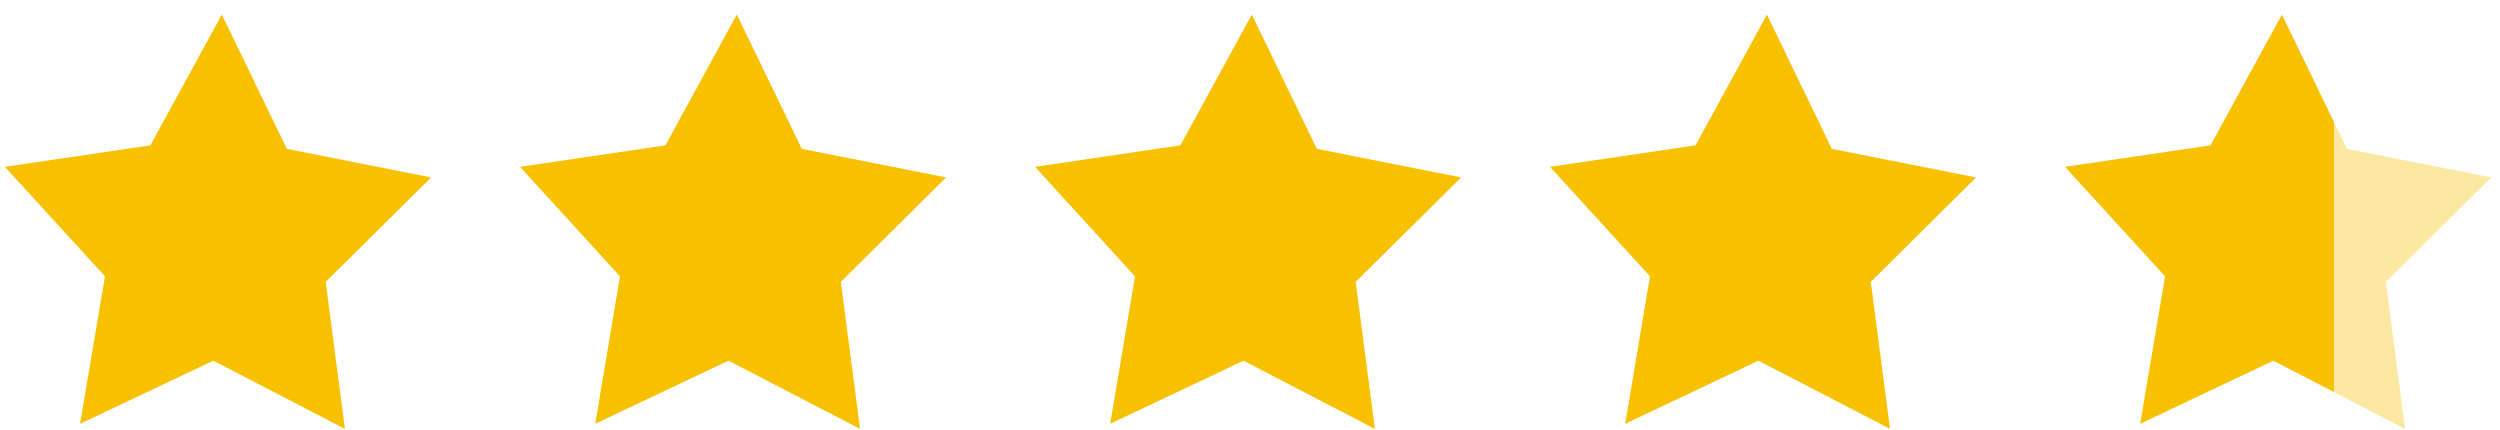
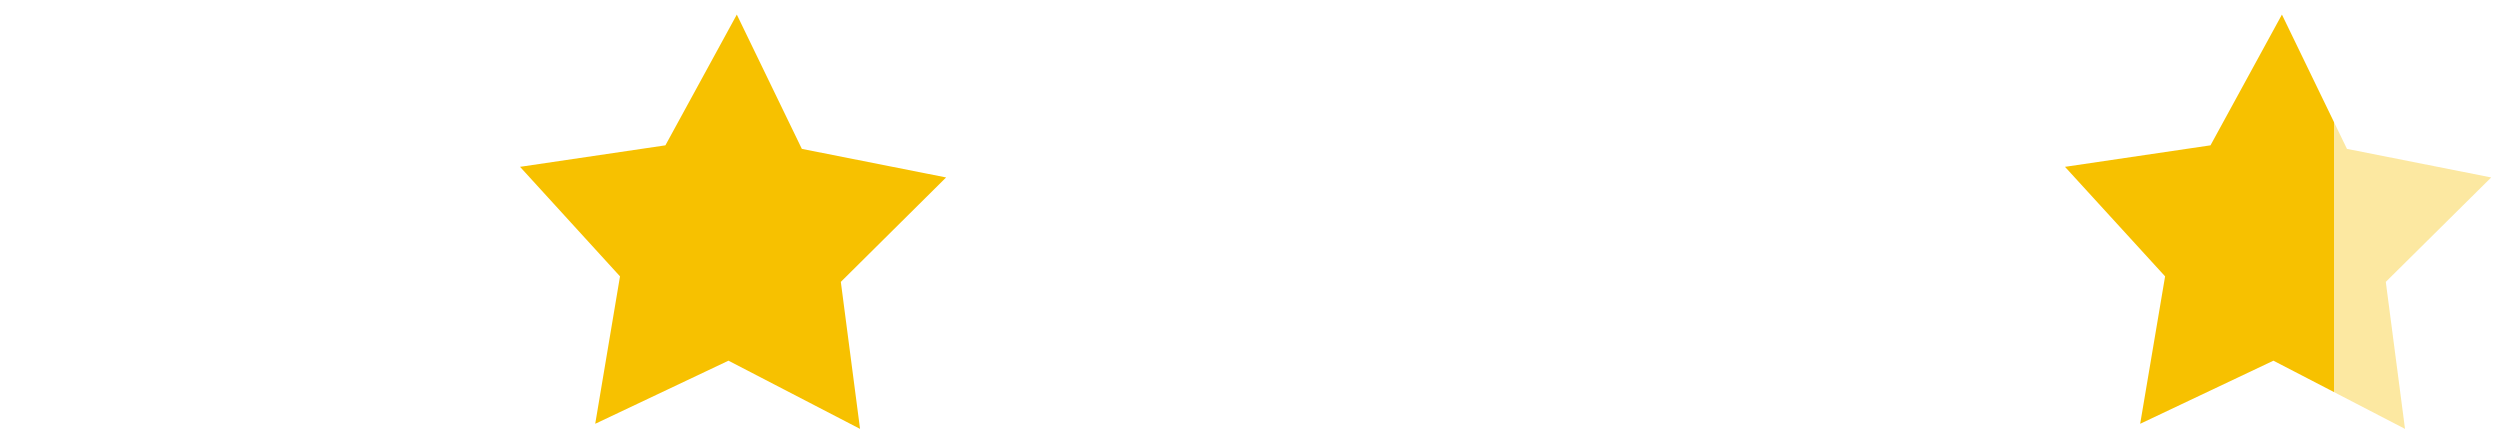
<svg xmlns="http://www.w3.org/2000/svg" width="157" height="27" viewBox="0 0 157 27" fill="none">
-   <path d="M13.397 22.651L5.029 26.614L6.594 17.355L0.307 10.477L9.445 9.127L13.931 0.916L18.014 9.349L27.073 11.144L20.454 17.702L21.661 26.934L13.397 22.651Z" fill="#F7C100" />
-   <path d="M45.748 22.651L37.38 26.614L38.936 17.355L32.658 10.477L41.787 9.127L46.272 0.916L50.356 9.349L59.415 11.144L52.804 17.702L54.011 26.934L45.748 22.651Z" fill="#F7C100" />
-   <path d="M78.089 22.651L69.721 26.614L71.278 17.355L64.999 10.477L74.128 9.127L78.614 0.916L82.697 9.349L91.756 11.144L85.137 17.702L86.344 26.934L78.089 22.651Z" fill="#F7C100" />
-   <path d="M110.431 22.651L102.062 26.614L103.619 17.355L97.341 10.477L106.477 9.127L110.964 0.916L115.039 9.349L124.097 11.144L117.487 17.702L118.694 26.934L110.431 22.651Z" fill="#F7C100" />
+   <path d="M45.748 22.651L37.38 26.614L38.936 17.355L32.658 10.477L41.787 9.127L46.272 0.916L50.356 9.349L59.415 11.144L52.804 17.702L54.011 26.934L45.748 22.651" fill="#F7C100" />
  <path d="M142.771 22.651L134.403 26.614L135.968 17.355L129.681 10.477L138.819 9.127L143.305 0.916L147.389 9.349L156.447 11.144L149.828 17.702L151.035 26.934L142.771 22.651Z" fill="url(#paint0_linear_733_1007)" />
  <defs>
    <linearGradient id="paint0_linear_733_1007" x1="133.112" y1="13.66" x2="155.244" y2="13.66" gradientUnits="userSpaceOnUse">
      <stop offset="0.609" stop-color="#F7C100" />
      <stop offset="0.609" stop-color="#F7C100" stop-opacity="0.37" />
    </linearGradient>
  </defs>
</svg>